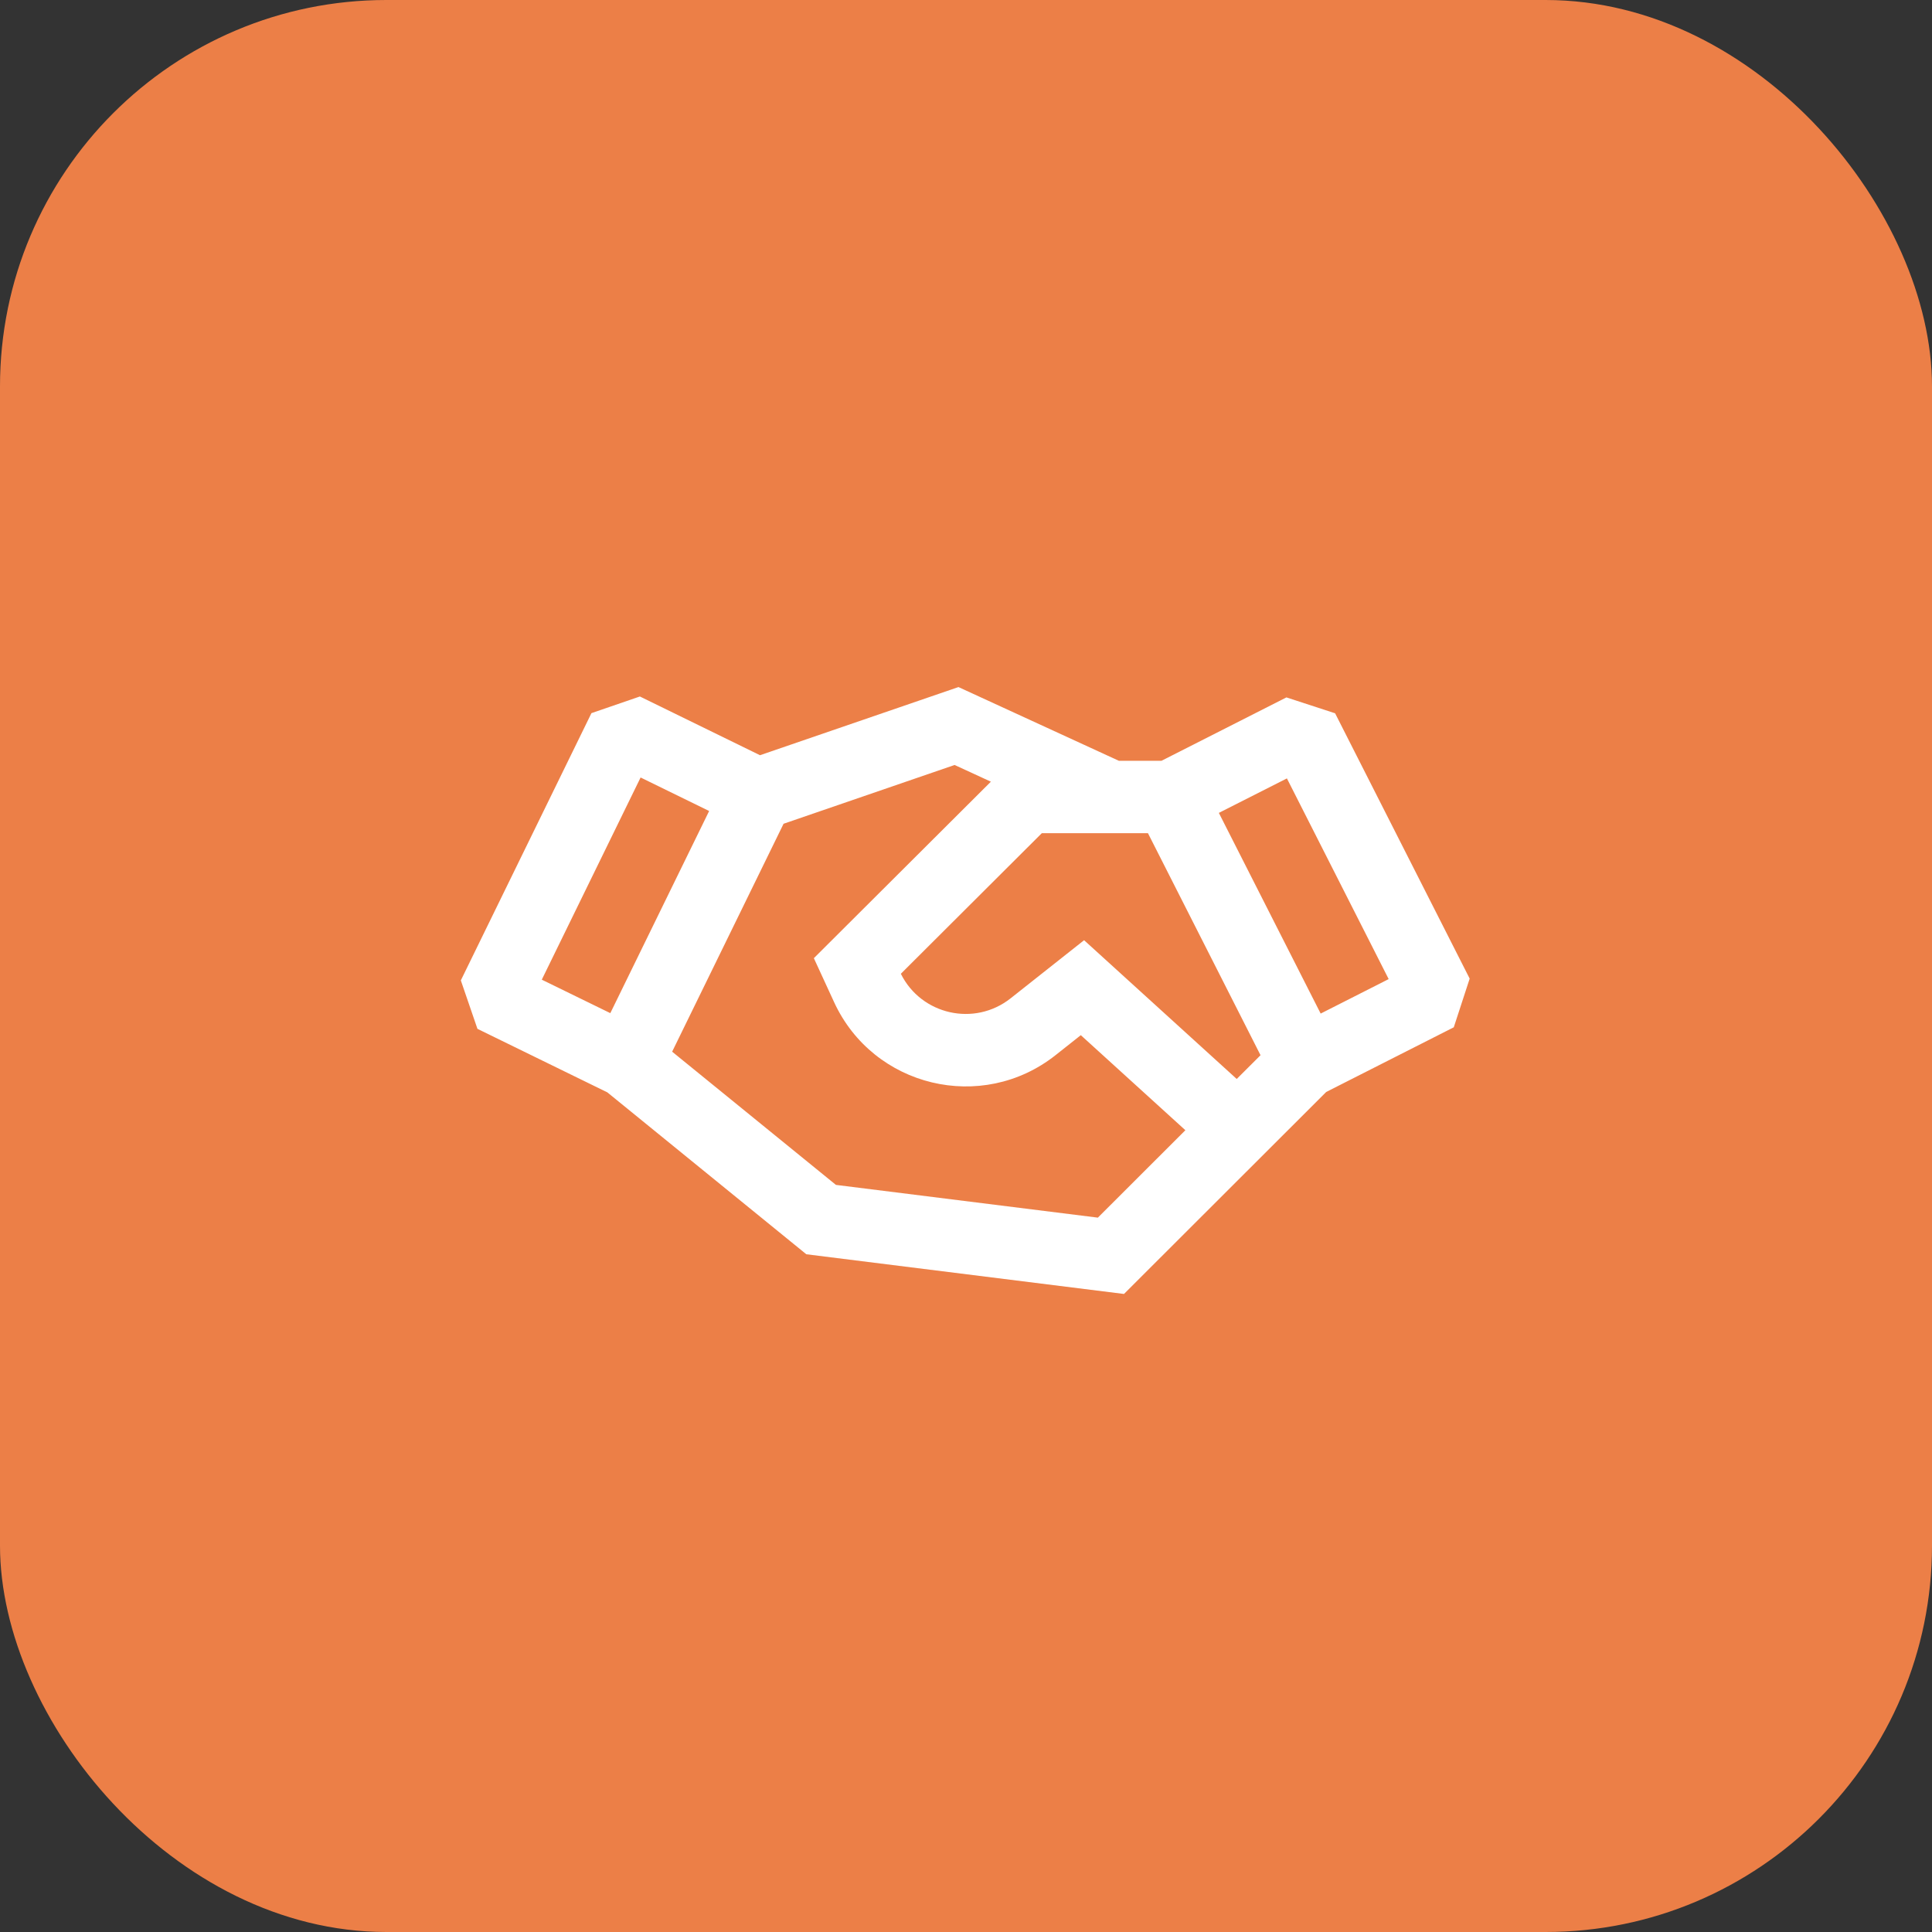
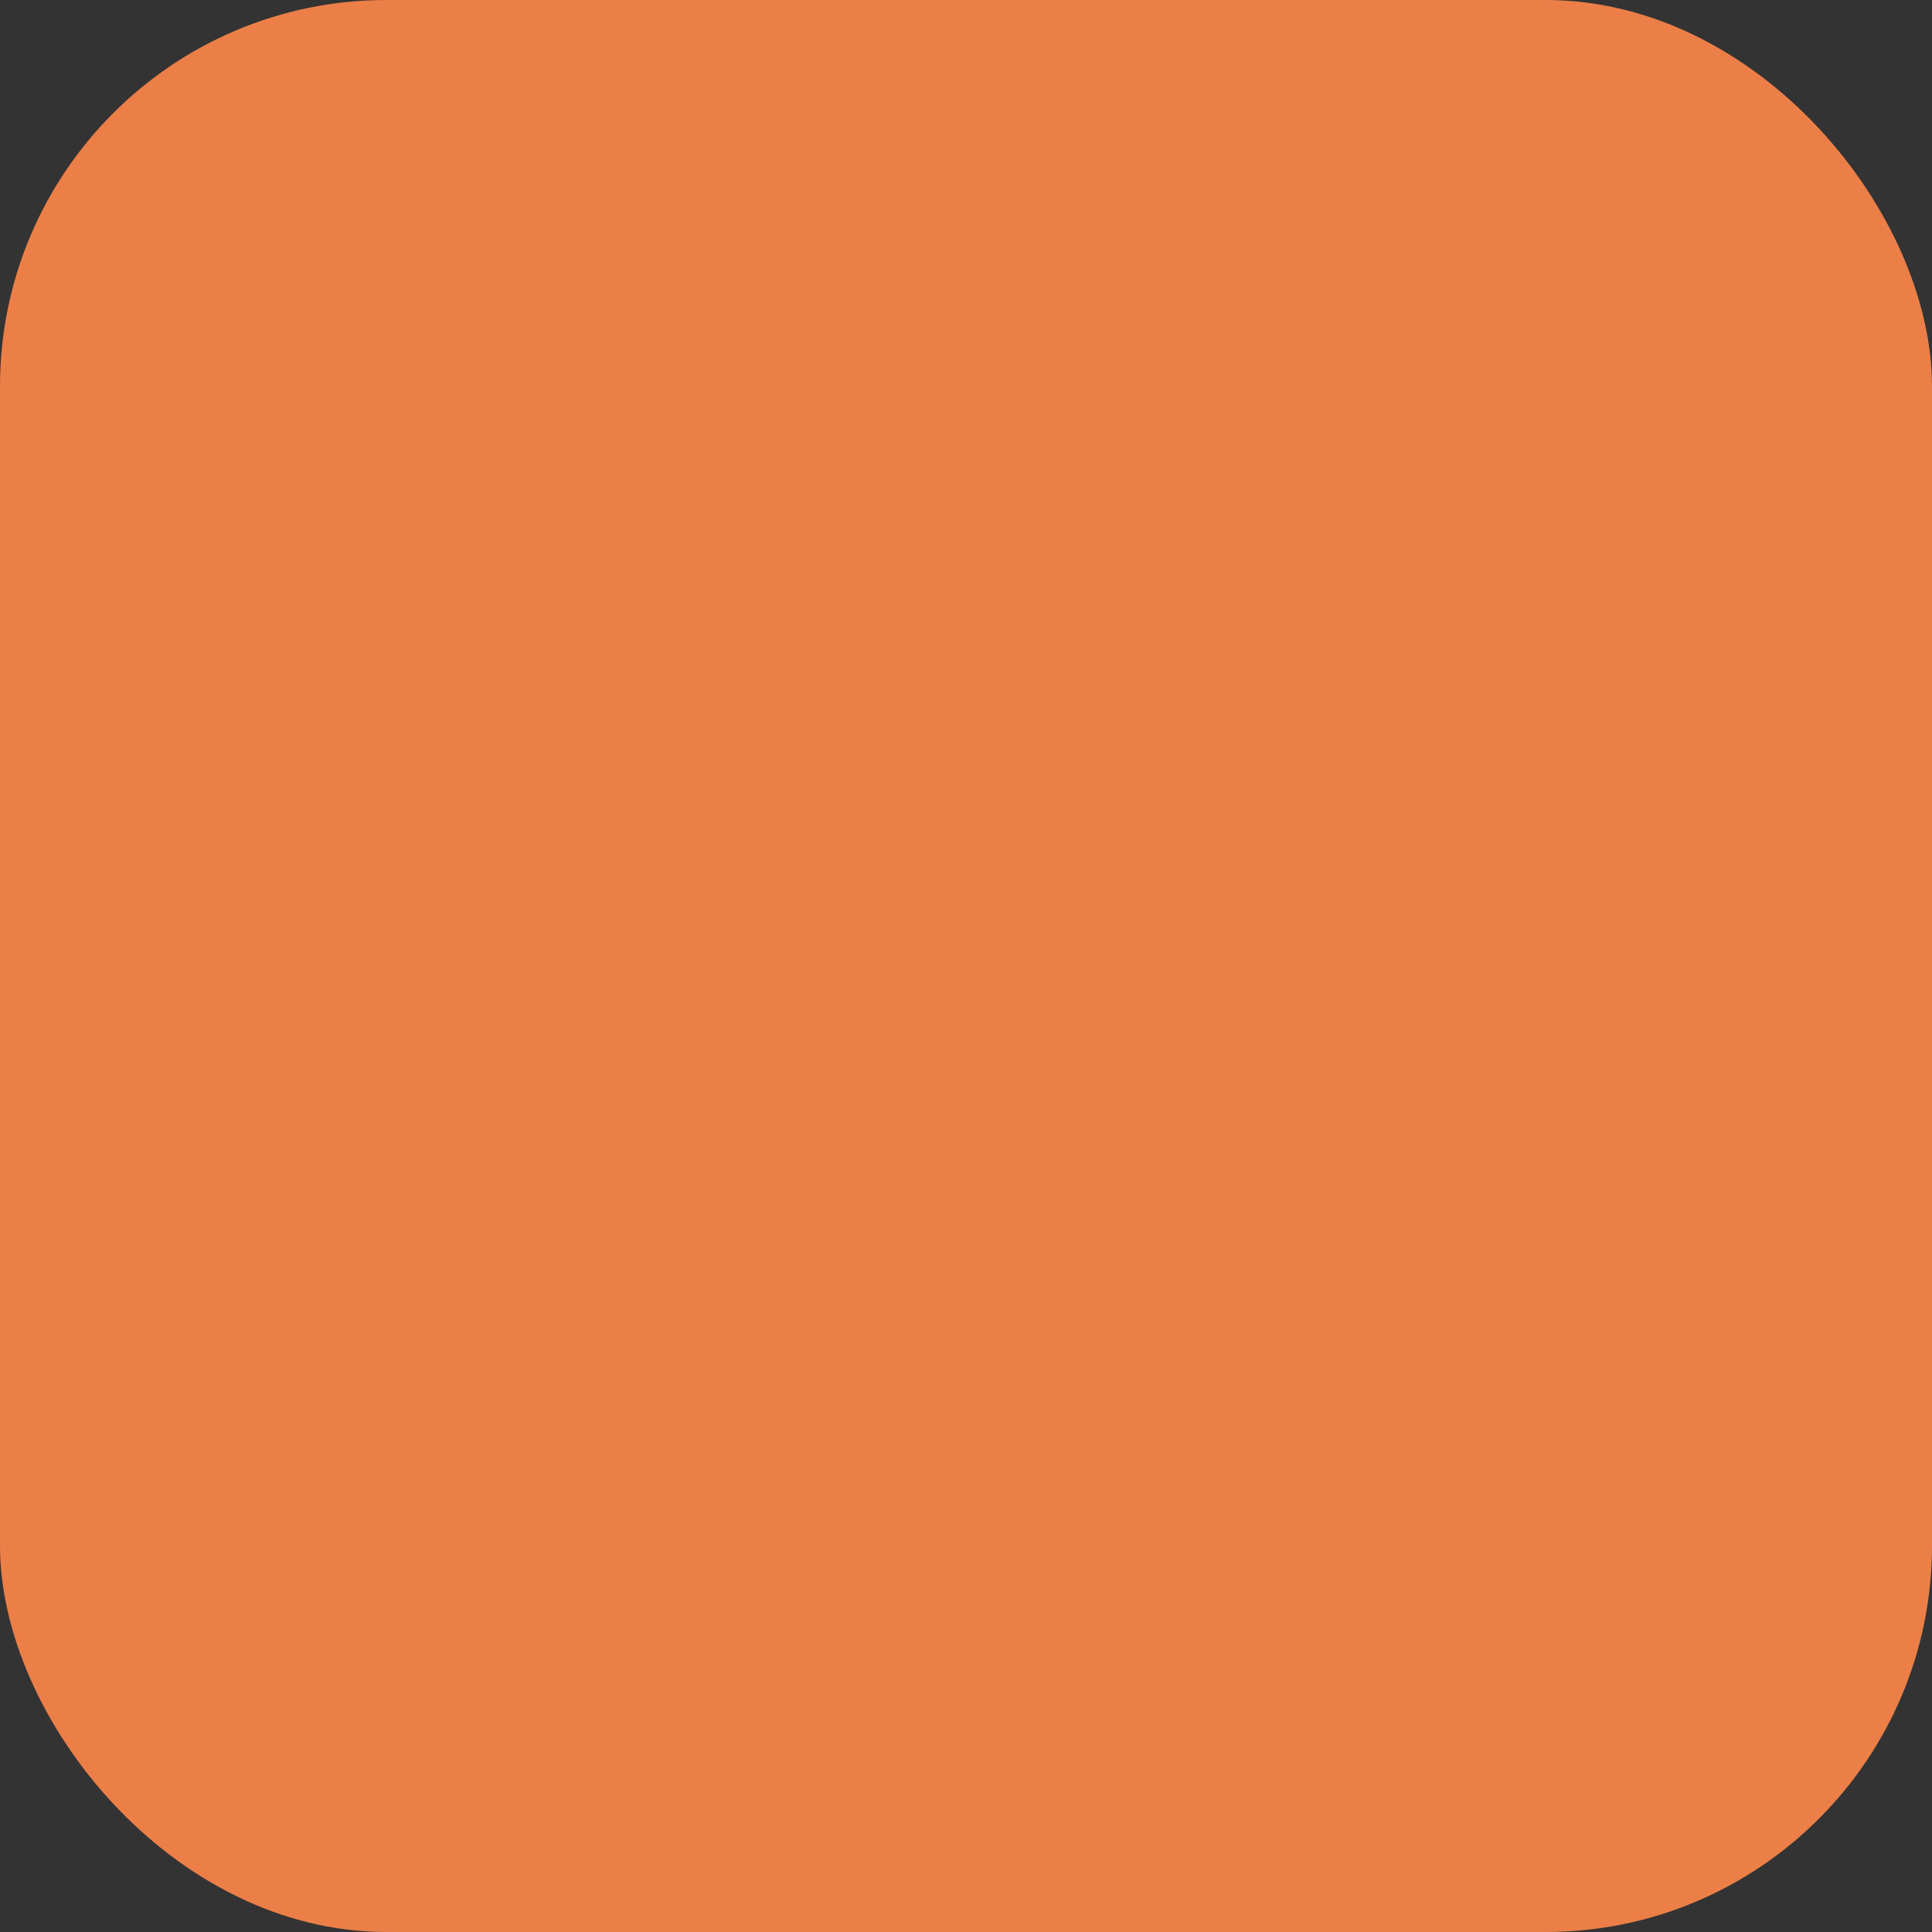
<svg xmlns="http://www.w3.org/2000/svg" width="40" height="40" viewBox="0 0 40 40" fill="none">
  <rect x="0" y="0" width="40" height="40" fill="#333333" stroke="none" />
  <rect width="40" height="40" rx="8" fill="#EC7F47" />
-   <path fill-rule="evenodd" clip-rule="evenodd" d="M19.844 14.225L23.164 15.751H24.048L26.634 14.439L27.642 14.768L30.428 20.261L30.099 21.269L27.458 22.608L23.271 26.79L16.694 25.968L12.574 22.616L9.885 21.301L9.541 20.298L12.245 14.765L13.248 14.42L15.735 15.636L19.844 14.225ZM14.682 16.791L13.263 16.097L11.217 20.283L12.636 20.976L14.682 16.791ZM13.916 21.774L17.307 24.532L22.73 25.21L24.542 23.4L22.377 21.432L21.854 21.846C20.33 23.051 18.08 22.511 17.268 20.746L16.85 19.838L20.515 16.184L19.764 15.838L16.223 17.055L13.916 21.774ZM21.57 17.25L18.651 20.161C19.072 21.01 20.174 21.262 20.924 20.669L22.445 19.466L25.605 22.339L26.098 21.847L23.767 17.25H21.57ZM25.235 16.83L27.343 20.985L28.751 20.271L26.644 16.116L25.235 16.83Z" fill="white" />
</svg>